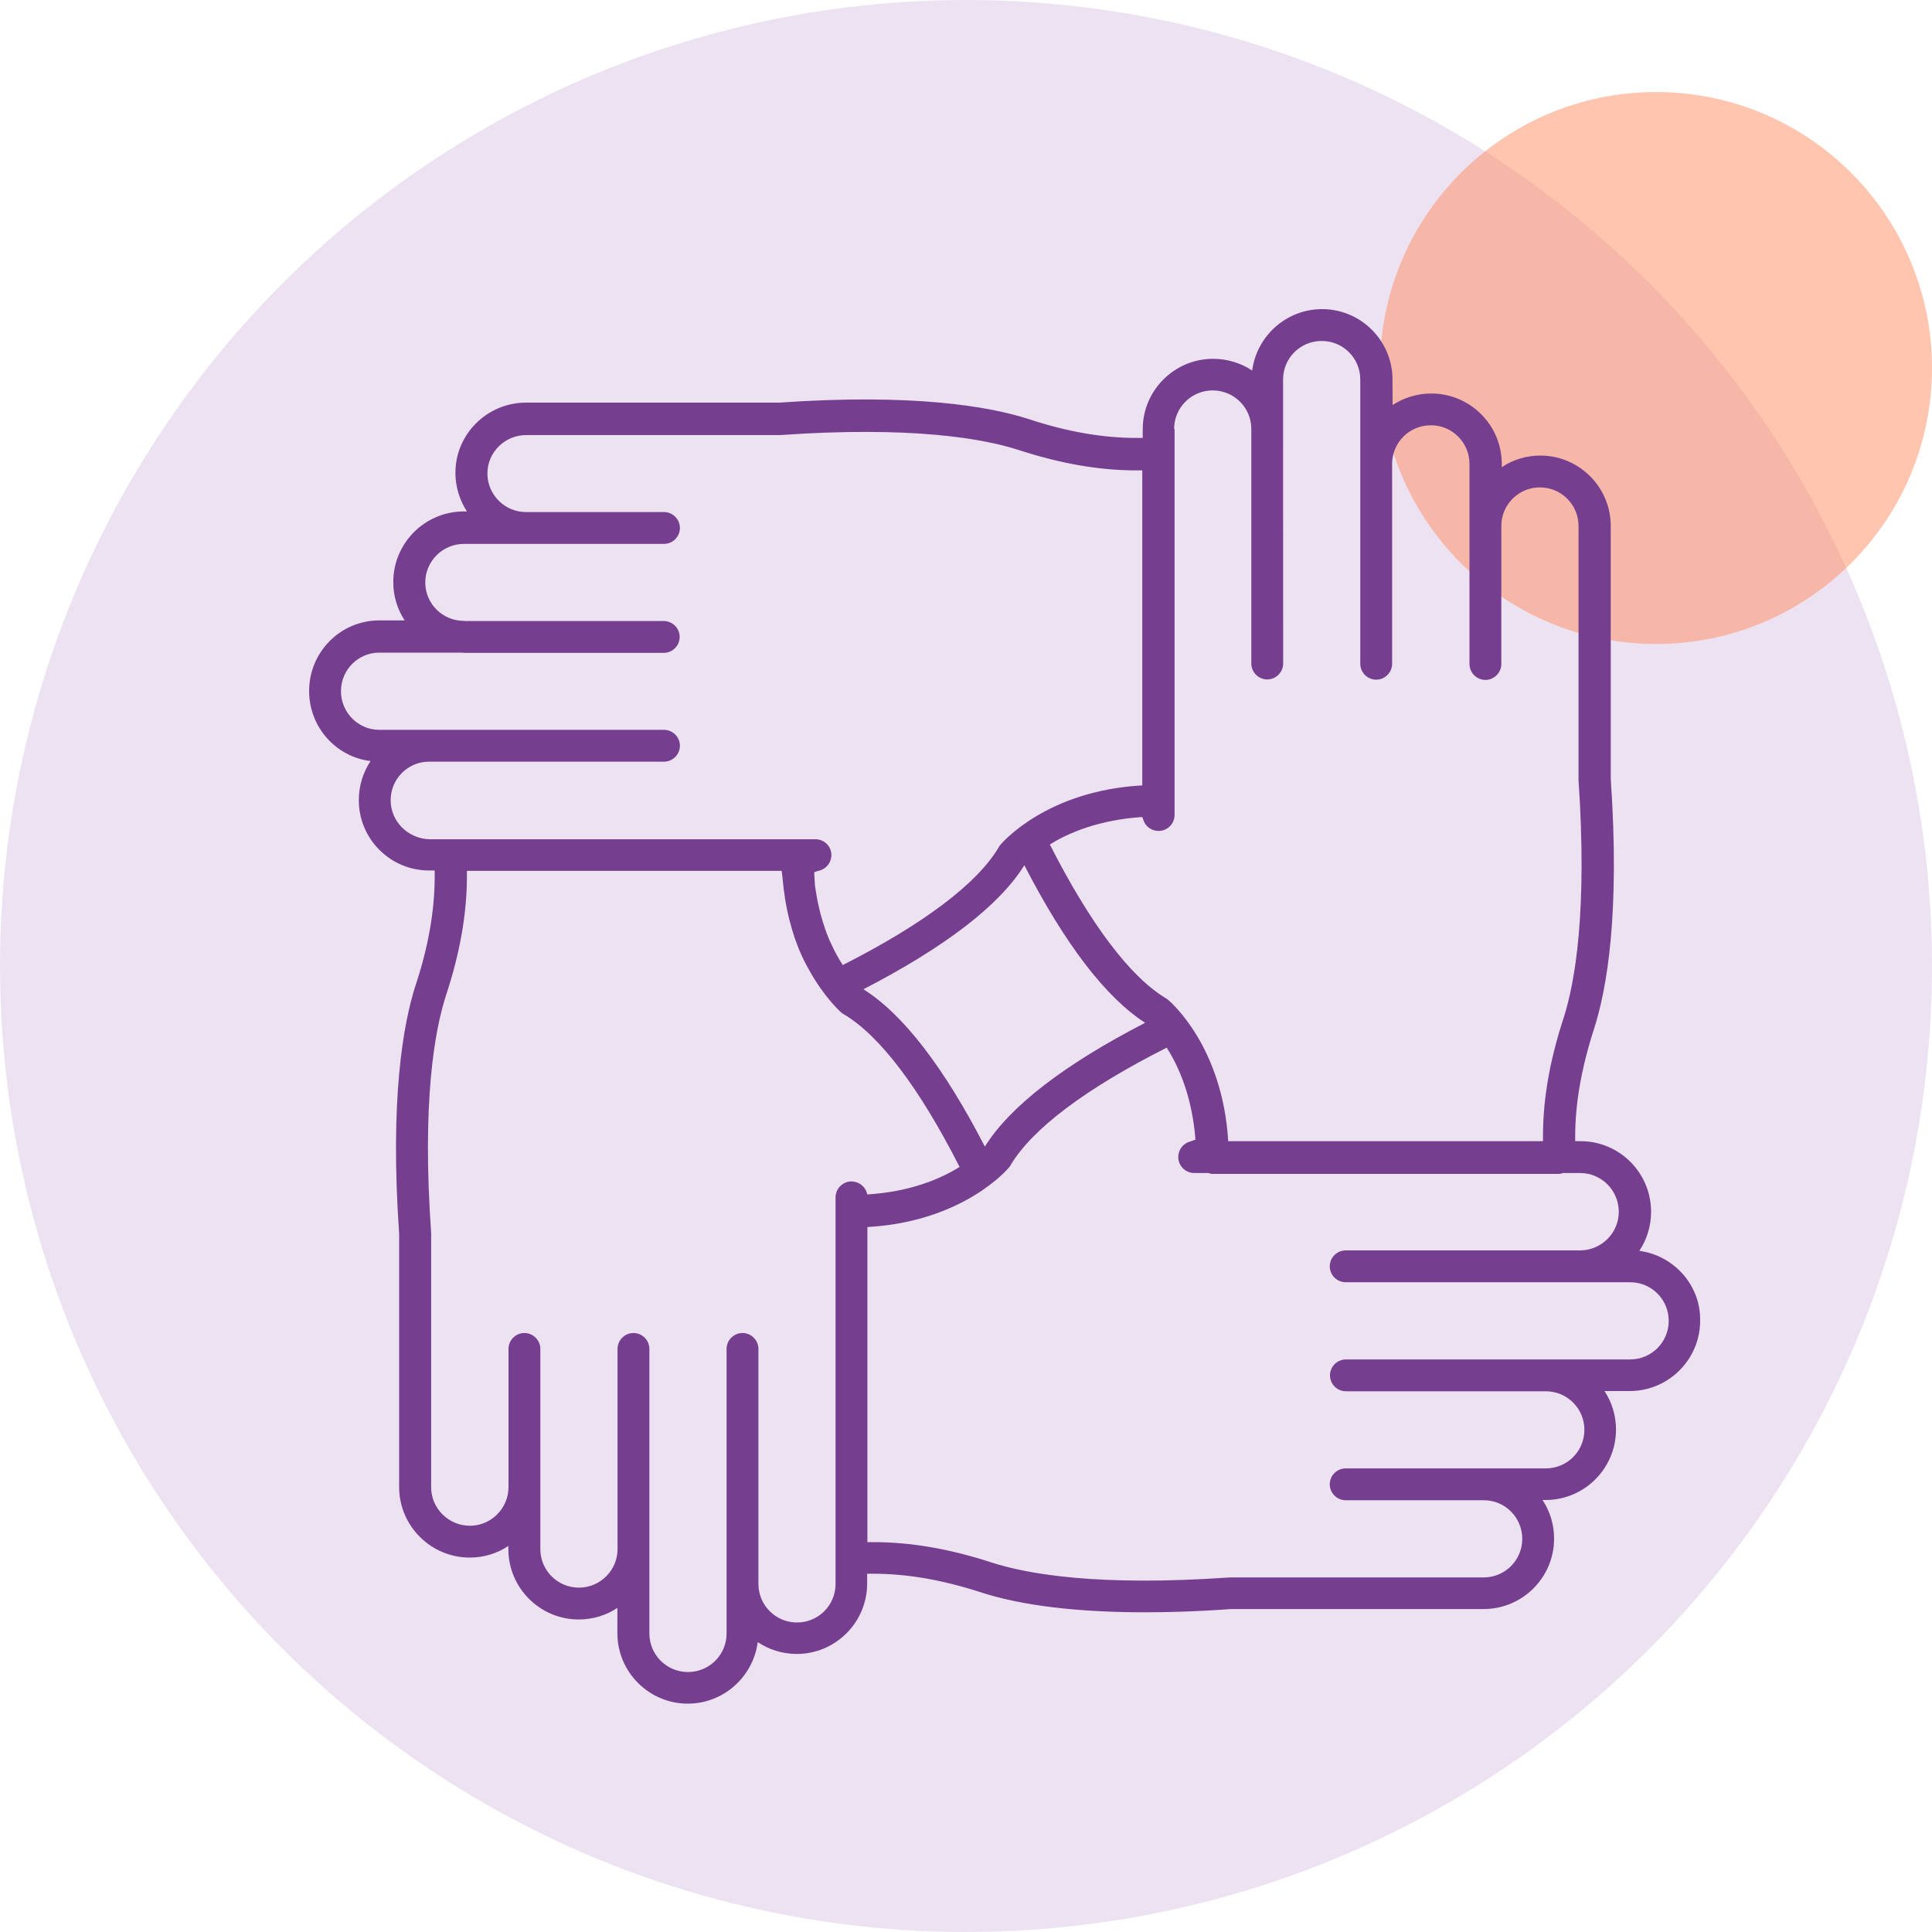
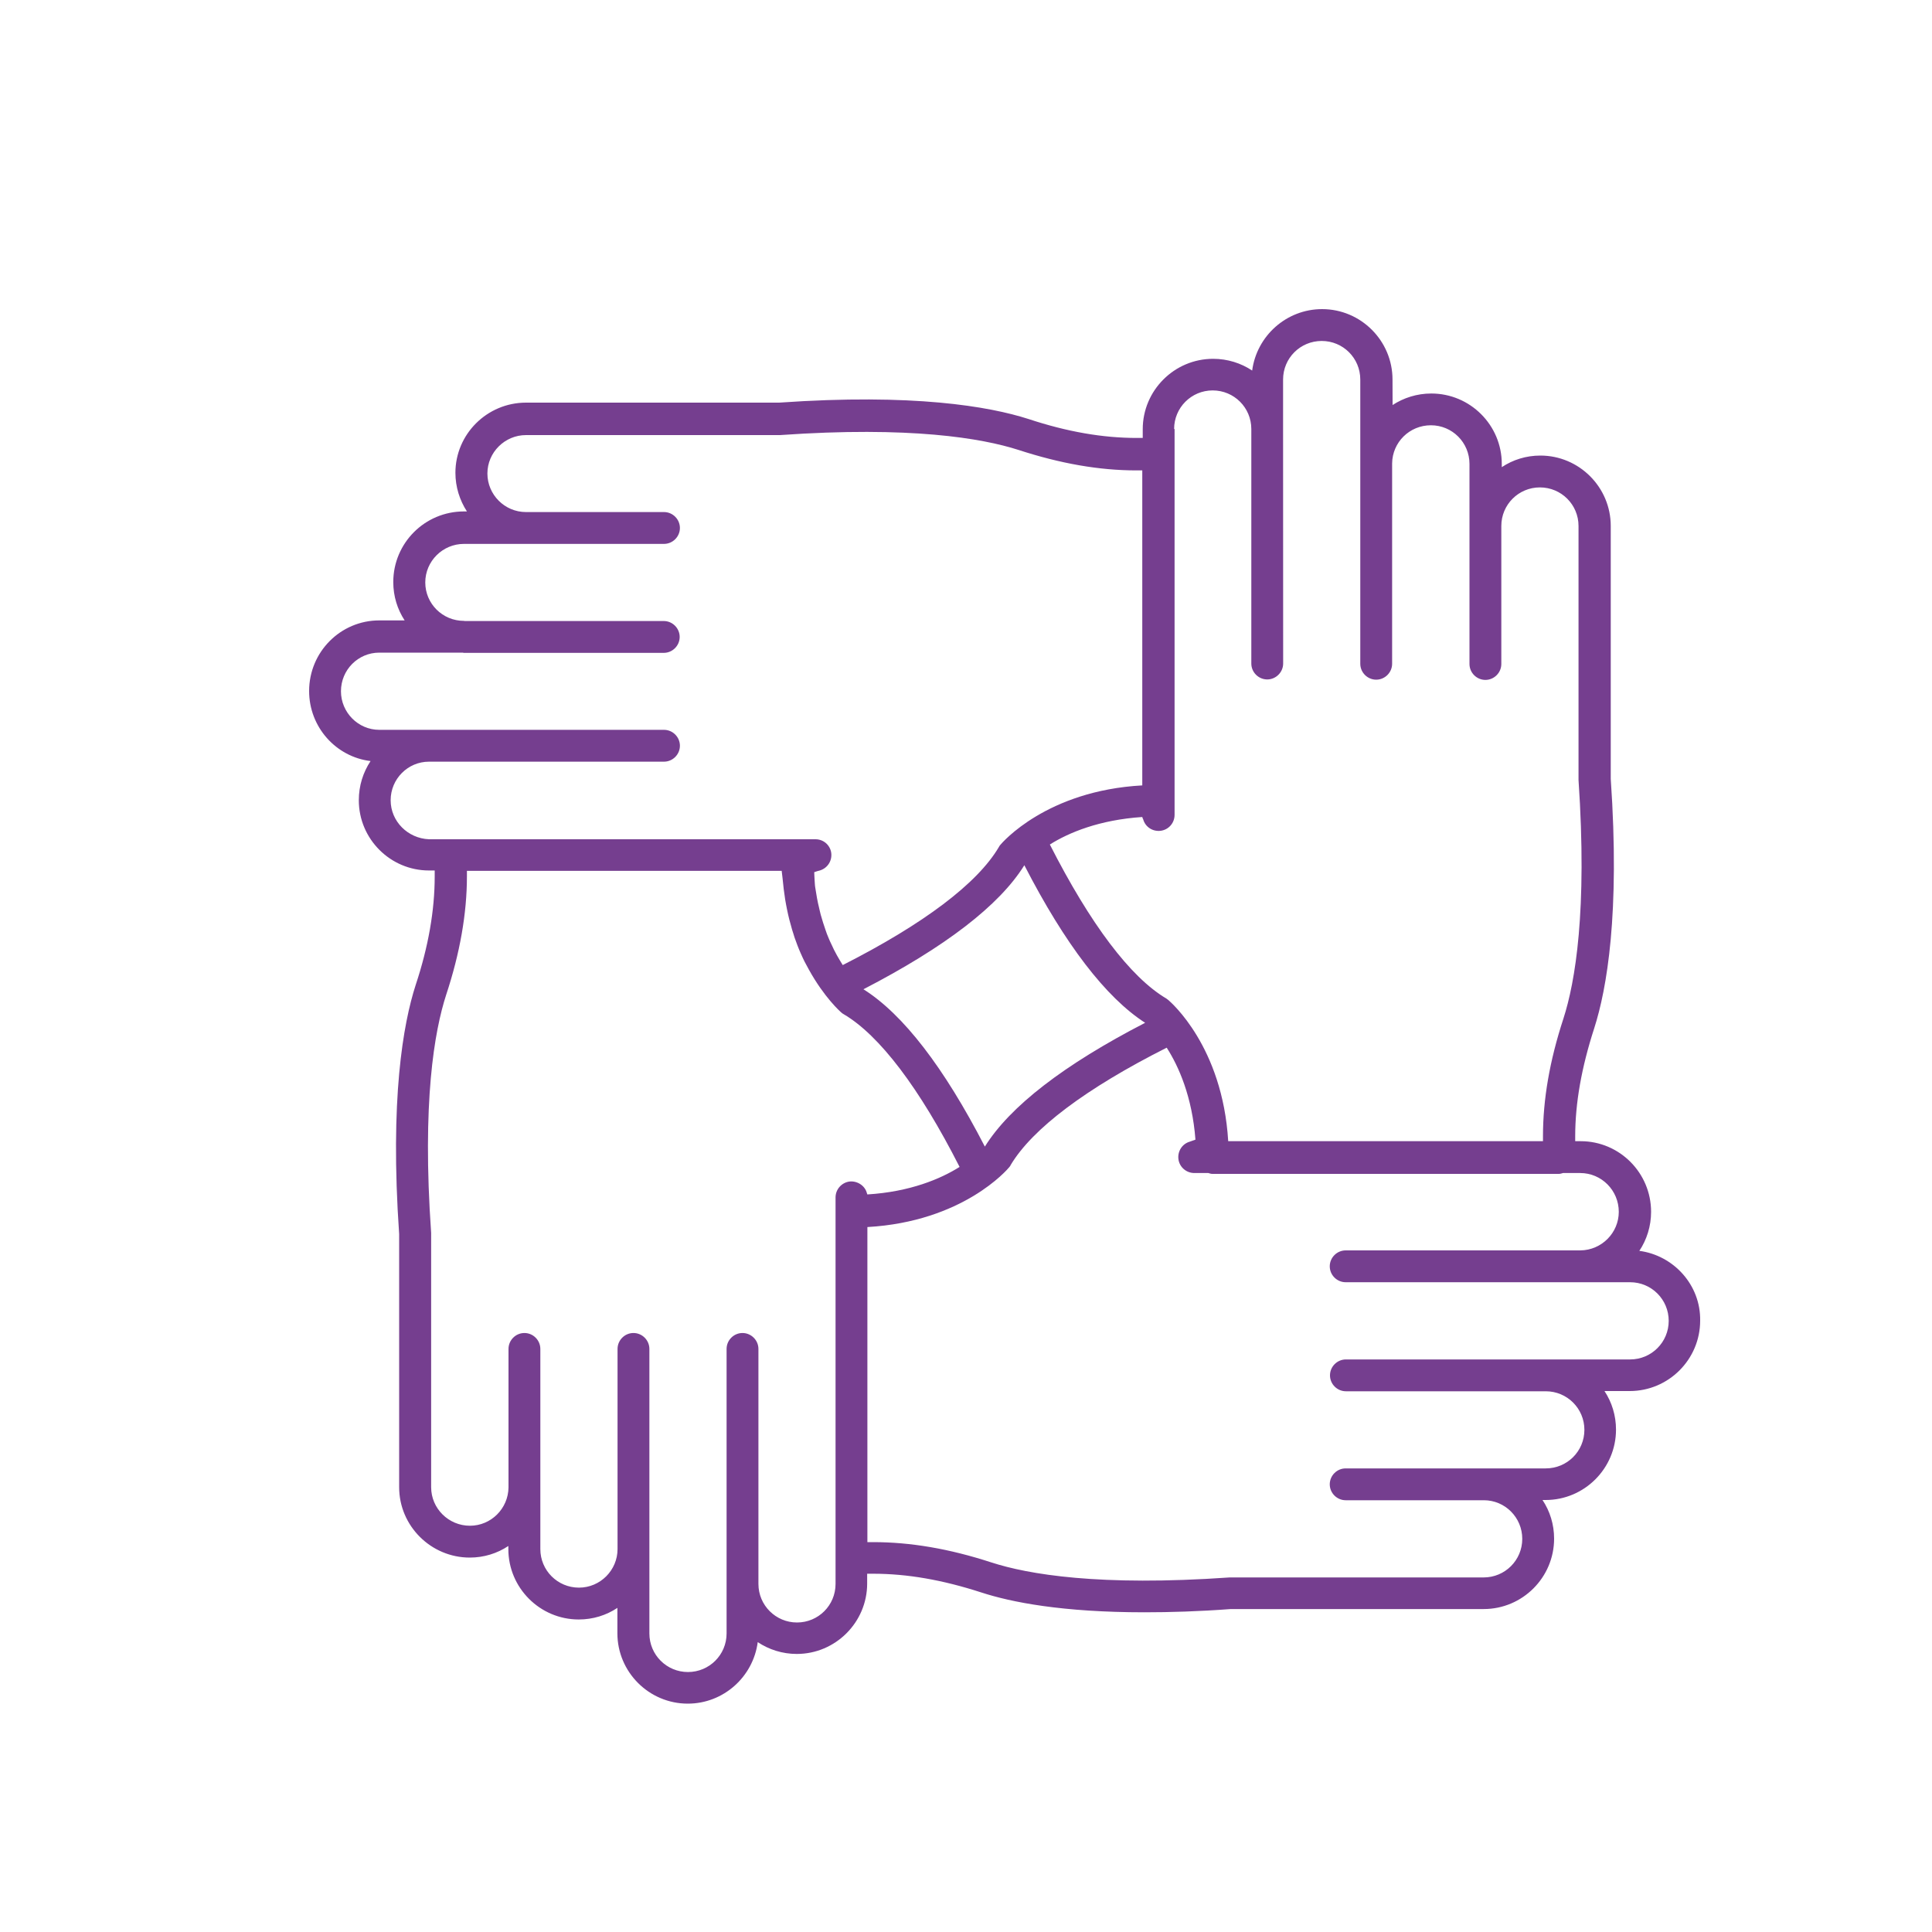
<svg xmlns="http://www.w3.org/2000/svg" width="25" height="25" viewBox="0 0 25 25" fill="none">
-   <circle cx="12.5" cy="12.5" r="12.5" fill="#EDE2F2" />
-   <circle cx="21.429" cy="4.762" r="3.571" fill="#FF8C61" fill-opacity="0.5" />
  <path d="M21.213 16.186C21.309 16.042 21.365 15.867 21.365 15.681C21.365 15.176 20.956 14.767 20.454 14.767H20.383V14.705C20.383 14.273 20.465 13.813 20.629 13.306C20.792 12.798 20.964 11.825 20.843 10.079V6.806C20.843 6.304 20.434 5.895 19.932 5.895C19.749 5.895 19.577 5.949 19.433 6.045V6.003C19.433 5.501 19.024 5.092 18.521 5.092C18.335 5.092 18.163 5.148 18.02 5.241L18.019 4.911C18.019 4.409 17.61 4 17.108 4C16.646 4 16.262 4.347 16.203 4.795C16.059 4.699 15.884 4.643 15.698 4.643C15.196 4.643 14.787 5.052 14.787 5.554V5.667H14.71C14.27 5.667 13.811 5.588 13.309 5.422C12.798 5.258 11.819 5.089 10.082 5.21H6.807C6.302 5.21 5.893 5.619 5.893 6.118C5.893 6.302 5.949 6.474 6.042 6.618H6.003C5.498 6.618 5.089 7.027 5.089 7.532C5.089 7.715 5.142 7.884 5.236 8.028H4.908C4.406 8.028 4 8.437 4 8.942C4 9.408 4.347 9.794 4.795 9.848C4.699 9.994 4.643 10.166 4.643 10.355C4.643 10.857 5.052 11.264 5.551 11.264H5.625V11.343C5.625 11.78 5.543 12.251 5.379 12.745C5.216 13.249 5.044 14.223 5.165 15.969V19.244C5.165 19.746 5.577 20.155 6.079 20.155C6.262 20.155 6.434 20.101 6.578 20.005V20.045C6.578 20.547 6.987 20.956 7.489 20.956C7.673 20.956 7.845 20.902 7.989 20.806V21.134C7.989 21.636 8.398 22.045 8.9 22.045C9.362 22.045 9.746 21.698 9.805 21.249C9.949 21.345 10.124 21.402 10.31 21.402C10.812 21.402 11.221 20.992 11.221 20.491V20.364H11.297C11.738 20.364 12.194 20.443 12.697 20.606C13.086 20.733 13.746 20.863 14.809 20.863C15.142 20.863 15.512 20.852 15.927 20.821H19.199C19.701 20.821 20.11 20.412 20.11 19.91C20.11 19.726 20.056 19.554 19.96 19.41H20C20.502 19.41 20.911 19.001 20.911 18.499C20.911 18.316 20.857 18.144 20.762 18H21.089C21.591 18 22 17.591 22 17.089C22.008 16.629 21.658 16.245 21.213 16.186L21.213 16.186ZM15.193 5.551C15.193 5.275 15.416 5.052 15.692 5.052C15.969 5.052 16.192 5.275 16.192 5.551V5.554V8.586C16.192 8.699 16.285 8.792 16.398 8.792C16.51 8.792 16.604 8.699 16.604 8.586L16.603 5.551V5.548V4.911C16.603 4.634 16.826 4.412 17.103 4.412C17.379 4.412 17.602 4.634 17.602 4.911V6.003V6.008V8.589C17.602 8.702 17.695 8.795 17.808 8.795C17.921 8.795 18.014 8.702 18.014 8.589L18.014 6V5.997C18.017 5.723 18.239 5.503 18.516 5.503C18.792 5.503 19.015 5.726 19.015 6.003V6.801V6.804V8.592C19.015 8.705 19.108 8.798 19.221 8.798C19.334 8.798 19.427 8.705 19.427 8.592V6.809V6.806C19.427 6.53 19.65 6.307 19.926 6.307C20.203 6.307 20.426 6.53 20.426 6.806V10.093C20.541 11.788 20.383 12.708 20.231 13.179C20.051 13.729 19.966 14.228 19.966 14.705V14.767L15.893 14.767C15.819 13.54 15.148 12.967 15.12 12.942C15.111 12.936 15.103 12.928 15.094 12.922C14.626 12.646 14.107 11.954 13.585 10.928C13.831 10.773 14.226 10.609 14.781 10.572C14.784 10.584 14.787 10.592 14.793 10.603C14.821 10.702 14.917 10.764 15.021 10.75C15.123 10.736 15.199 10.649 15.199 10.544V5.551L15.193 5.551ZM12.744 14.837C12.214 13.81 11.687 13.125 11.173 12.801C12.231 12.254 12.933 11.715 13.255 11.196C13.782 12.22 14.31 12.908 14.818 13.235C13.768 13.777 13.069 14.316 12.744 14.837ZM5.055 10.355C5.055 10.079 5.278 9.856 5.551 9.856H5.554H8.592C8.705 9.856 8.798 9.763 8.798 9.65C8.798 9.537 8.705 9.444 8.592 9.444L5.554 9.444H5.551H4.908C4.634 9.444 4.412 9.218 4.412 8.945C4.412 8.668 4.634 8.445 4.908 8.445H5.988C5.991 8.445 5.997 8.448 6 8.448H8.589C8.702 8.448 8.795 8.355 8.795 8.242C8.795 8.129 8.702 8.036 8.589 8.036L6.014 8.036C6.011 8.036 6.005 8.034 6.003 8.034C5.726 8.034 5.503 7.811 5.503 7.537C5.503 7.261 5.729 7.038 6.003 7.038H8.592C8.705 7.038 8.798 6.945 8.798 6.832C8.798 6.719 8.705 6.626 8.592 6.626H6.806C6.53 6.626 6.307 6.4 6.307 6.127C6.307 5.853 6.533 5.63 6.806 5.63H10.093C11.779 5.512 12.705 5.67 13.179 5.822C13.723 5.999 14.222 6.087 14.707 6.087H14.781V10.163C13.543 10.231 12.967 10.905 12.944 10.933C12.936 10.942 12.93 10.95 12.925 10.961C12.648 11.432 11.951 11.957 10.905 12.488C10.857 12.411 10.803 12.321 10.756 12.214C10.744 12.189 10.733 12.166 10.722 12.138C10.707 12.104 10.694 12.07 10.682 12.033C10.66 11.971 10.64 11.906 10.62 11.836C10.612 11.808 10.606 11.774 10.598 11.743C10.578 11.664 10.564 11.579 10.55 11.489C10.544 11.458 10.544 11.424 10.541 11.39C10.538 11.356 10.538 11.32 10.536 11.286C10.561 11.277 10.586 11.269 10.612 11.263C10.71 11.232 10.77 11.136 10.756 11.035C10.741 10.933 10.654 10.86 10.553 10.86L5.551 10.86C5.278 10.849 5.055 10.629 5.055 10.355L5.055 10.355ZM10.812 20.496C10.812 20.773 10.589 20.995 10.313 20.995C10.039 20.995 9.814 20.773 9.814 20.496V17.455C9.814 17.342 9.72 17.249 9.608 17.249C9.495 17.249 9.402 17.342 9.402 17.455V21.137C9.402 21.413 9.179 21.636 8.902 21.636C8.626 21.636 8.403 21.413 8.403 21.137V17.455C8.403 17.342 8.31 17.249 8.197 17.249C8.084 17.249 7.991 17.342 7.991 17.455V20.045C7.991 20.318 7.768 20.544 7.492 20.544C7.215 20.544 6.992 20.321 6.992 20.045V19.244V19.238V17.455C6.992 17.342 6.899 17.249 6.786 17.249C6.673 17.249 6.58 17.342 6.58 17.455V19.244V19.247C6.577 19.52 6.355 19.743 6.081 19.743C5.805 19.743 5.579 19.52 5.579 19.244V15.954C5.46 14.259 5.621 13.342 5.774 12.871C5.951 12.335 6.042 11.822 6.042 11.34V11.269H10.115C10.118 11.303 10.123 11.328 10.126 11.362C10.135 11.458 10.146 11.551 10.16 11.639C10.168 11.681 10.174 11.723 10.183 11.763C10.202 11.859 10.225 11.946 10.25 12.031C10.262 12.065 10.27 12.096 10.281 12.13C10.307 12.203 10.332 12.271 10.36 12.333C10.377 12.372 10.394 12.409 10.411 12.443C10.431 12.479 10.448 12.513 10.467 12.547C10.665 12.905 10.871 13.089 10.888 13.103C10.896 13.111 10.905 13.117 10.916 13.123C11.381 13.396 11.898 14.079 12.417 15.1C12.171 15.255 11.776 15.422 11.223 15.456C11.223 15.45 11.22 15.447 11.218 15.441C11.193 15.34 11.091 15.278 10.992 15.289C10.89 15.303 10.812 15.39 10.812 15.495L10.812 20.496ZM21.094 17.591H17.416C17.303 17.591 17.21 17.684 17.21 17.797C17.21 17.91 17.303 18.003 17.416 18.003H20.002C20.279 18.003 20.502 18.226 20.502 18.502C20.502 18.779 20.279 19.001 20.002 19.001H19.201H19.198H17.413C17.3 19.001 17.207 19.094 17.207 19.207C17.207 19.32 17.3 19.413 17.413 19.413H19.201C19.475 19.413 19.698 19.636 19.698 19.913C19.698 20.189 19.475 20.412 19.198 20.412H15.912C14.225 20.53 13.303 20.372 12.826 20.217C12.282 20.04 11.782 19.955 11.297 19.955H11.224L11.224 15.878C12.46 15.808 13.035 15.134 13.06 15.103C13.066 15.094 13.075 15.086 13.077 15.077C13.359 14.604 14.056 14.082 15.097 13.557C15.252 13.797 15.427 14.192 15.469 14.747C15.444 14.756 15.421 14.764 15.396 14.773C15.297 14.801 15.235 14.899 15.249 15.001C15.263 15.103 15.351 15.179 15.455 15.179H15.636C15.652 15.184 15.669 15.19 15.689 15.19H20.171C20.191 15.19 20.208 15.184 20.225 15.179H20.448C20.724 15.179 20.947 15.404 20.947 15.681C20.947 15.954 20.724 16.177 20.451 16.18H20.448L17.413 16.18C17.3 16.18 17.207 16.273 17.207 16.386C17.207 16.499 17.3 16.592 17.413 16.592H20.445H20.451H21.094C21.37 16.592 21.593 16.815 21.593 17.092C21.593 17.368 21.37 17.591 21.094 17.591L21.094 17.591Z" fill="#753E8F" />
</svg>